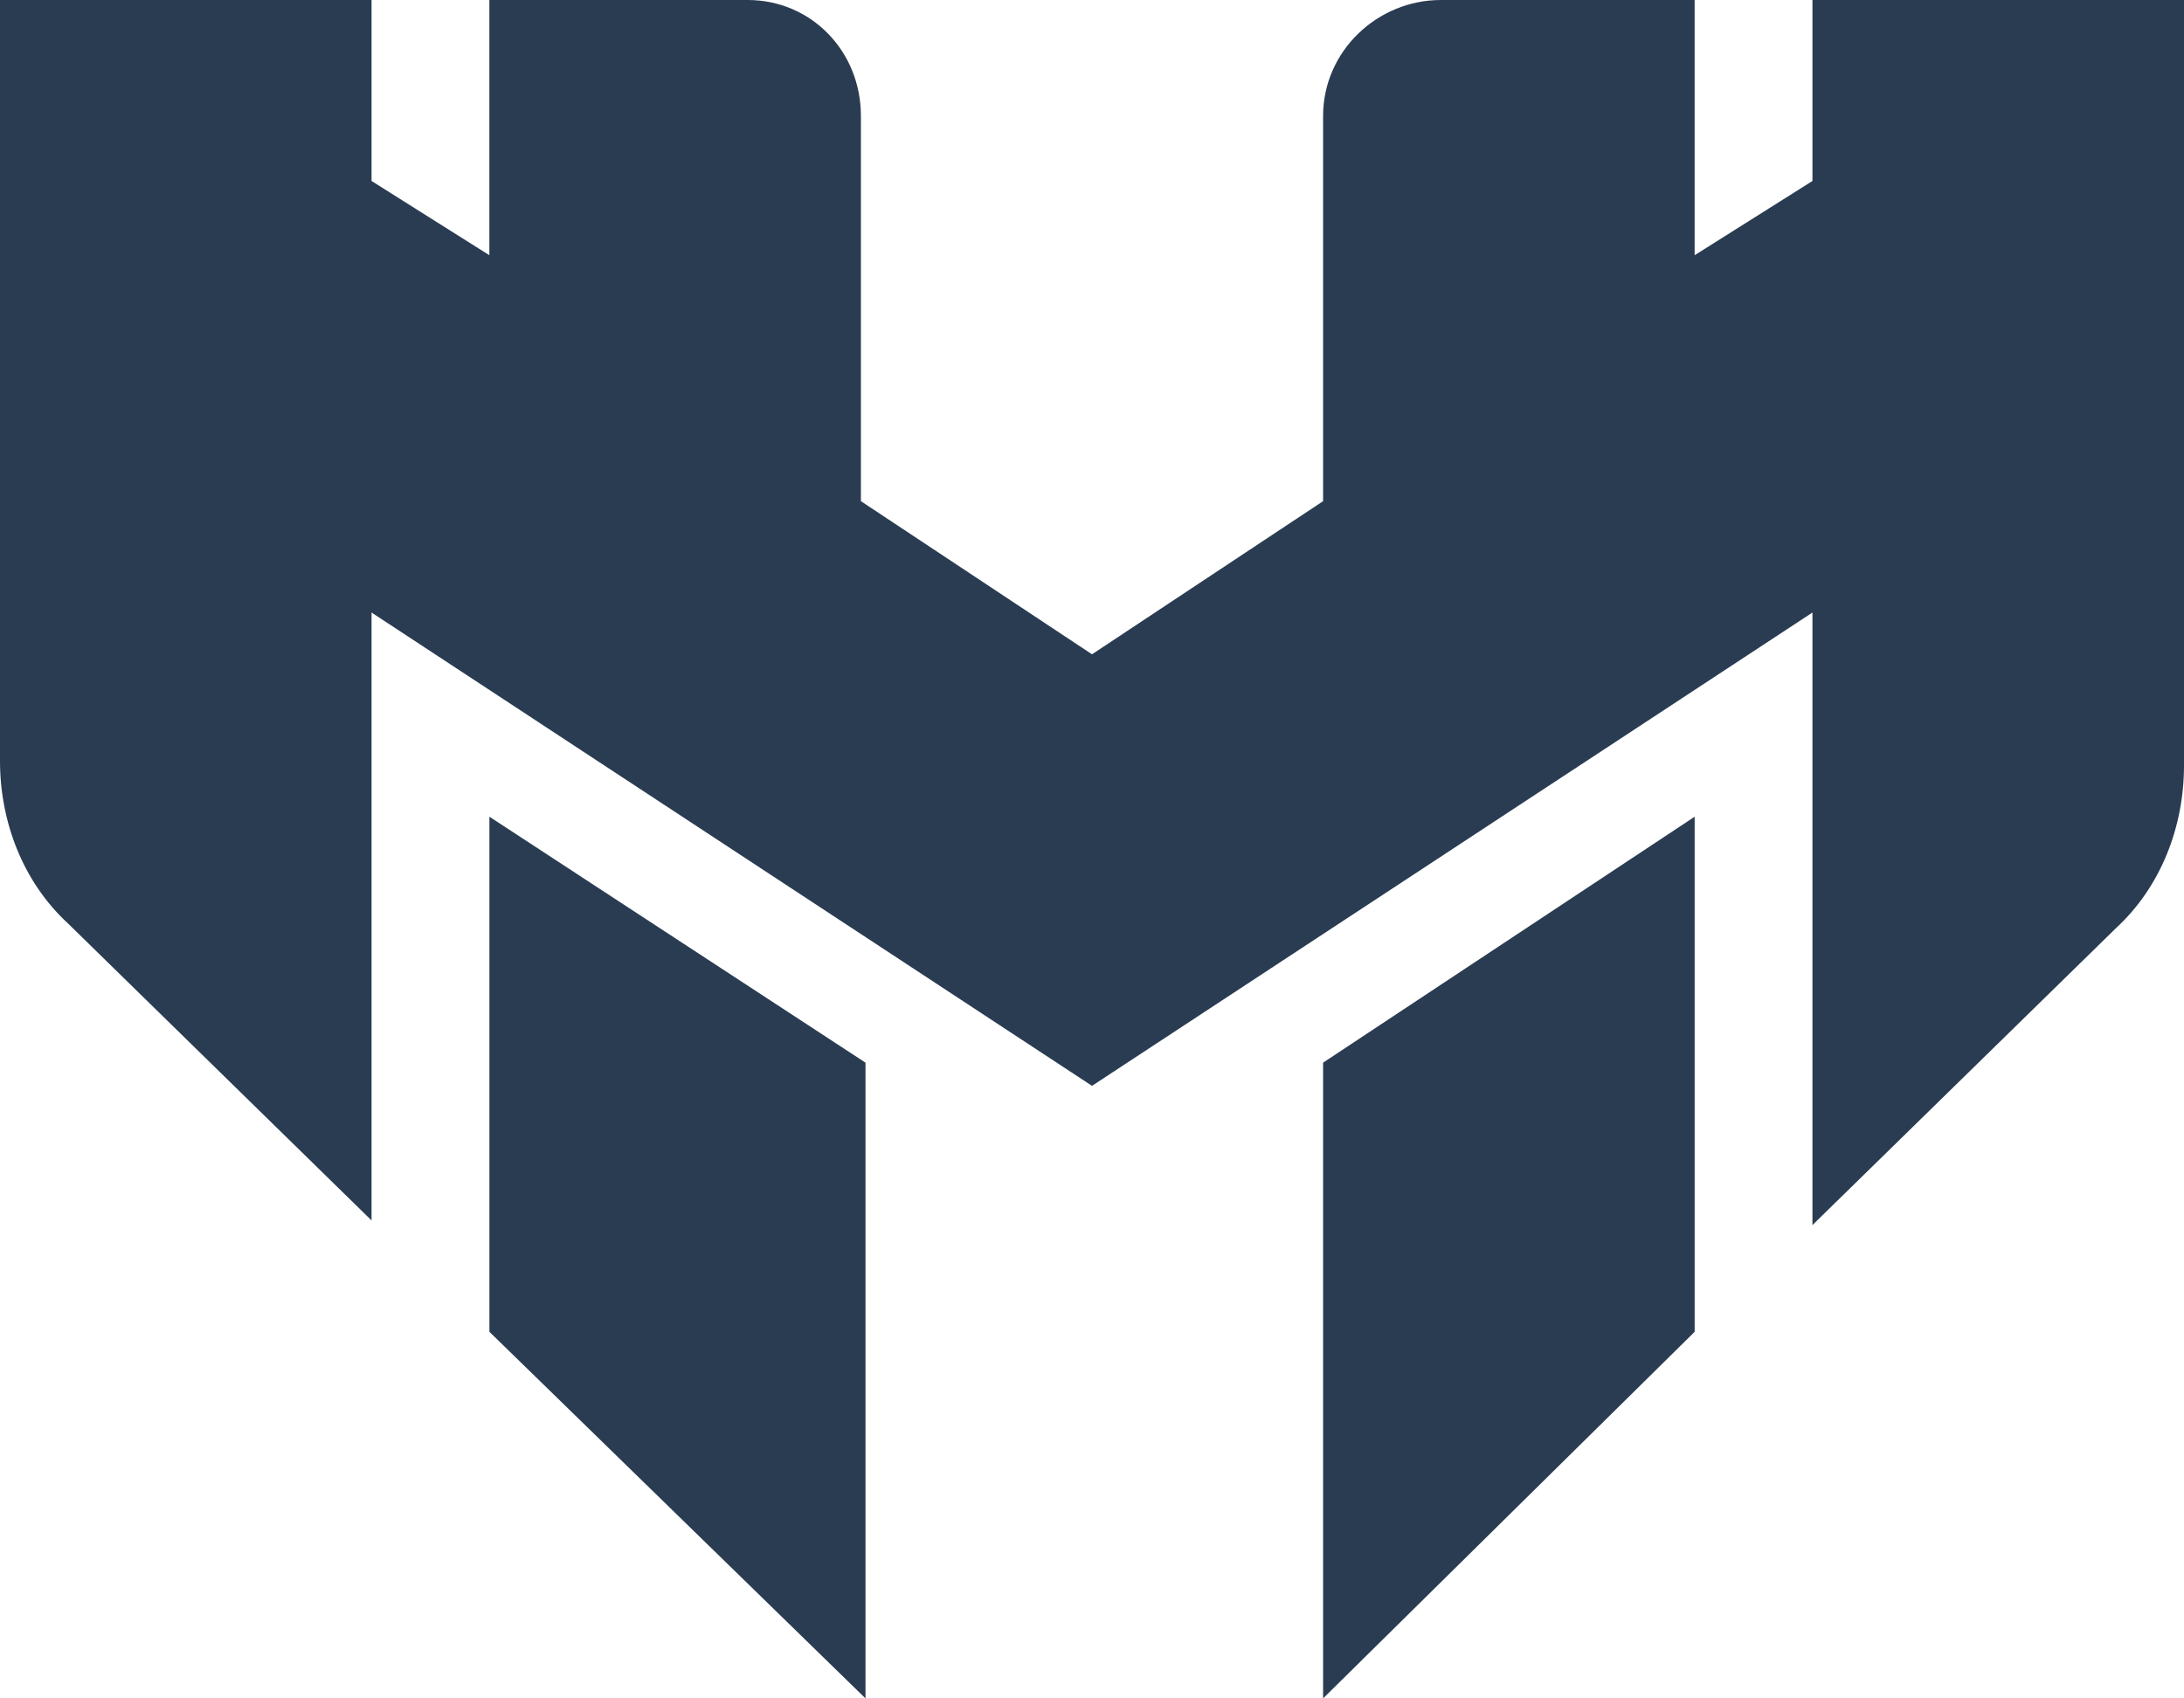
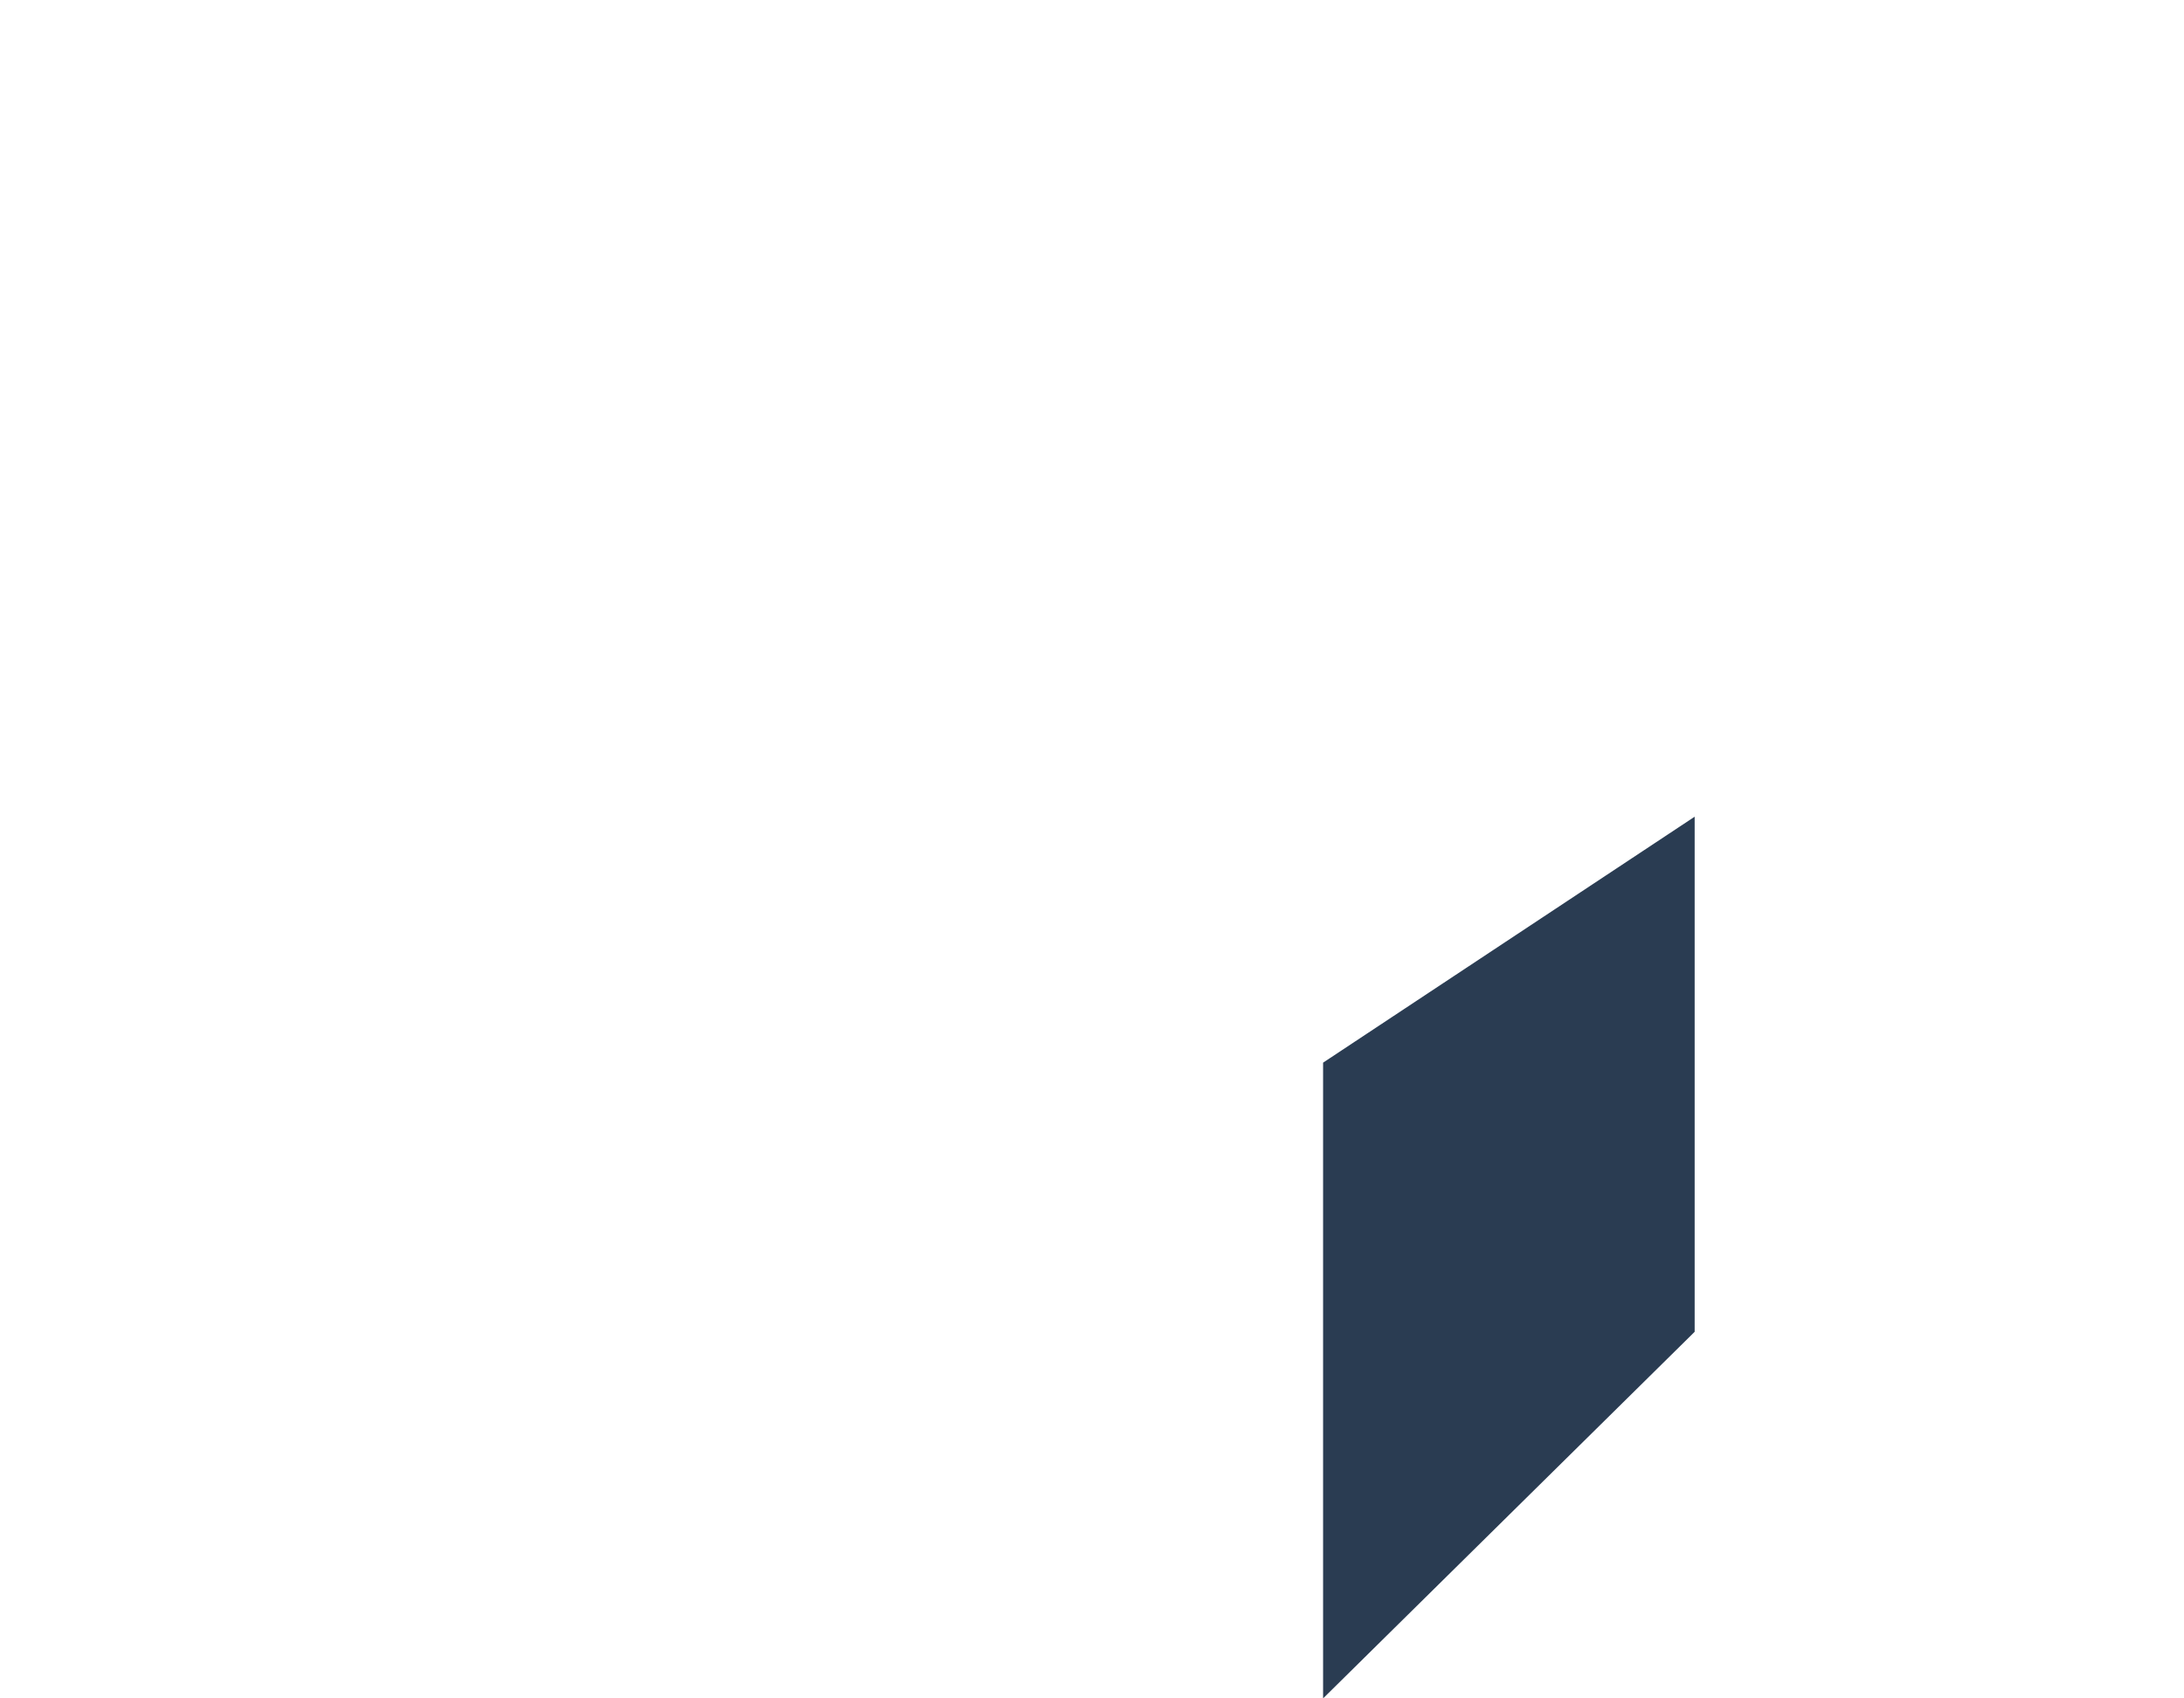
<svg xmlns="http://www.w3.org/2000/svg" width="90" height="70" viewBox="0 0 90 70" fill="none">
-   <path d="M0 0V31.366C0 33.853 0.934 36.339 2.801 38.06L15.311 50.301V25.246L45 44.754L74.689 25.246V50.492L87.199 38.252C89.066 36.53 90 34.044 90 31.558V0H74.689V7.459L69.834 10.519V0H59.378C56.764 0 54.523 2.104 54.523 4.781V20.656L45 26.967L35.477 20.656V4.781C35.477 2.104 33.423 0 30.809 0H20.166V10.519L15.311 7.459V0H0Z" fill="#2A3C52" />
  <path d="M54.523 70L69.835 54.891V33.661L54.523 43.798V70Z" fill="#2A3C52" />
-   <path d="M20.168 54.891L35.666 70V43.798L20.168 33.661V54.891Z" fill="#2A3C52" />
</svg>